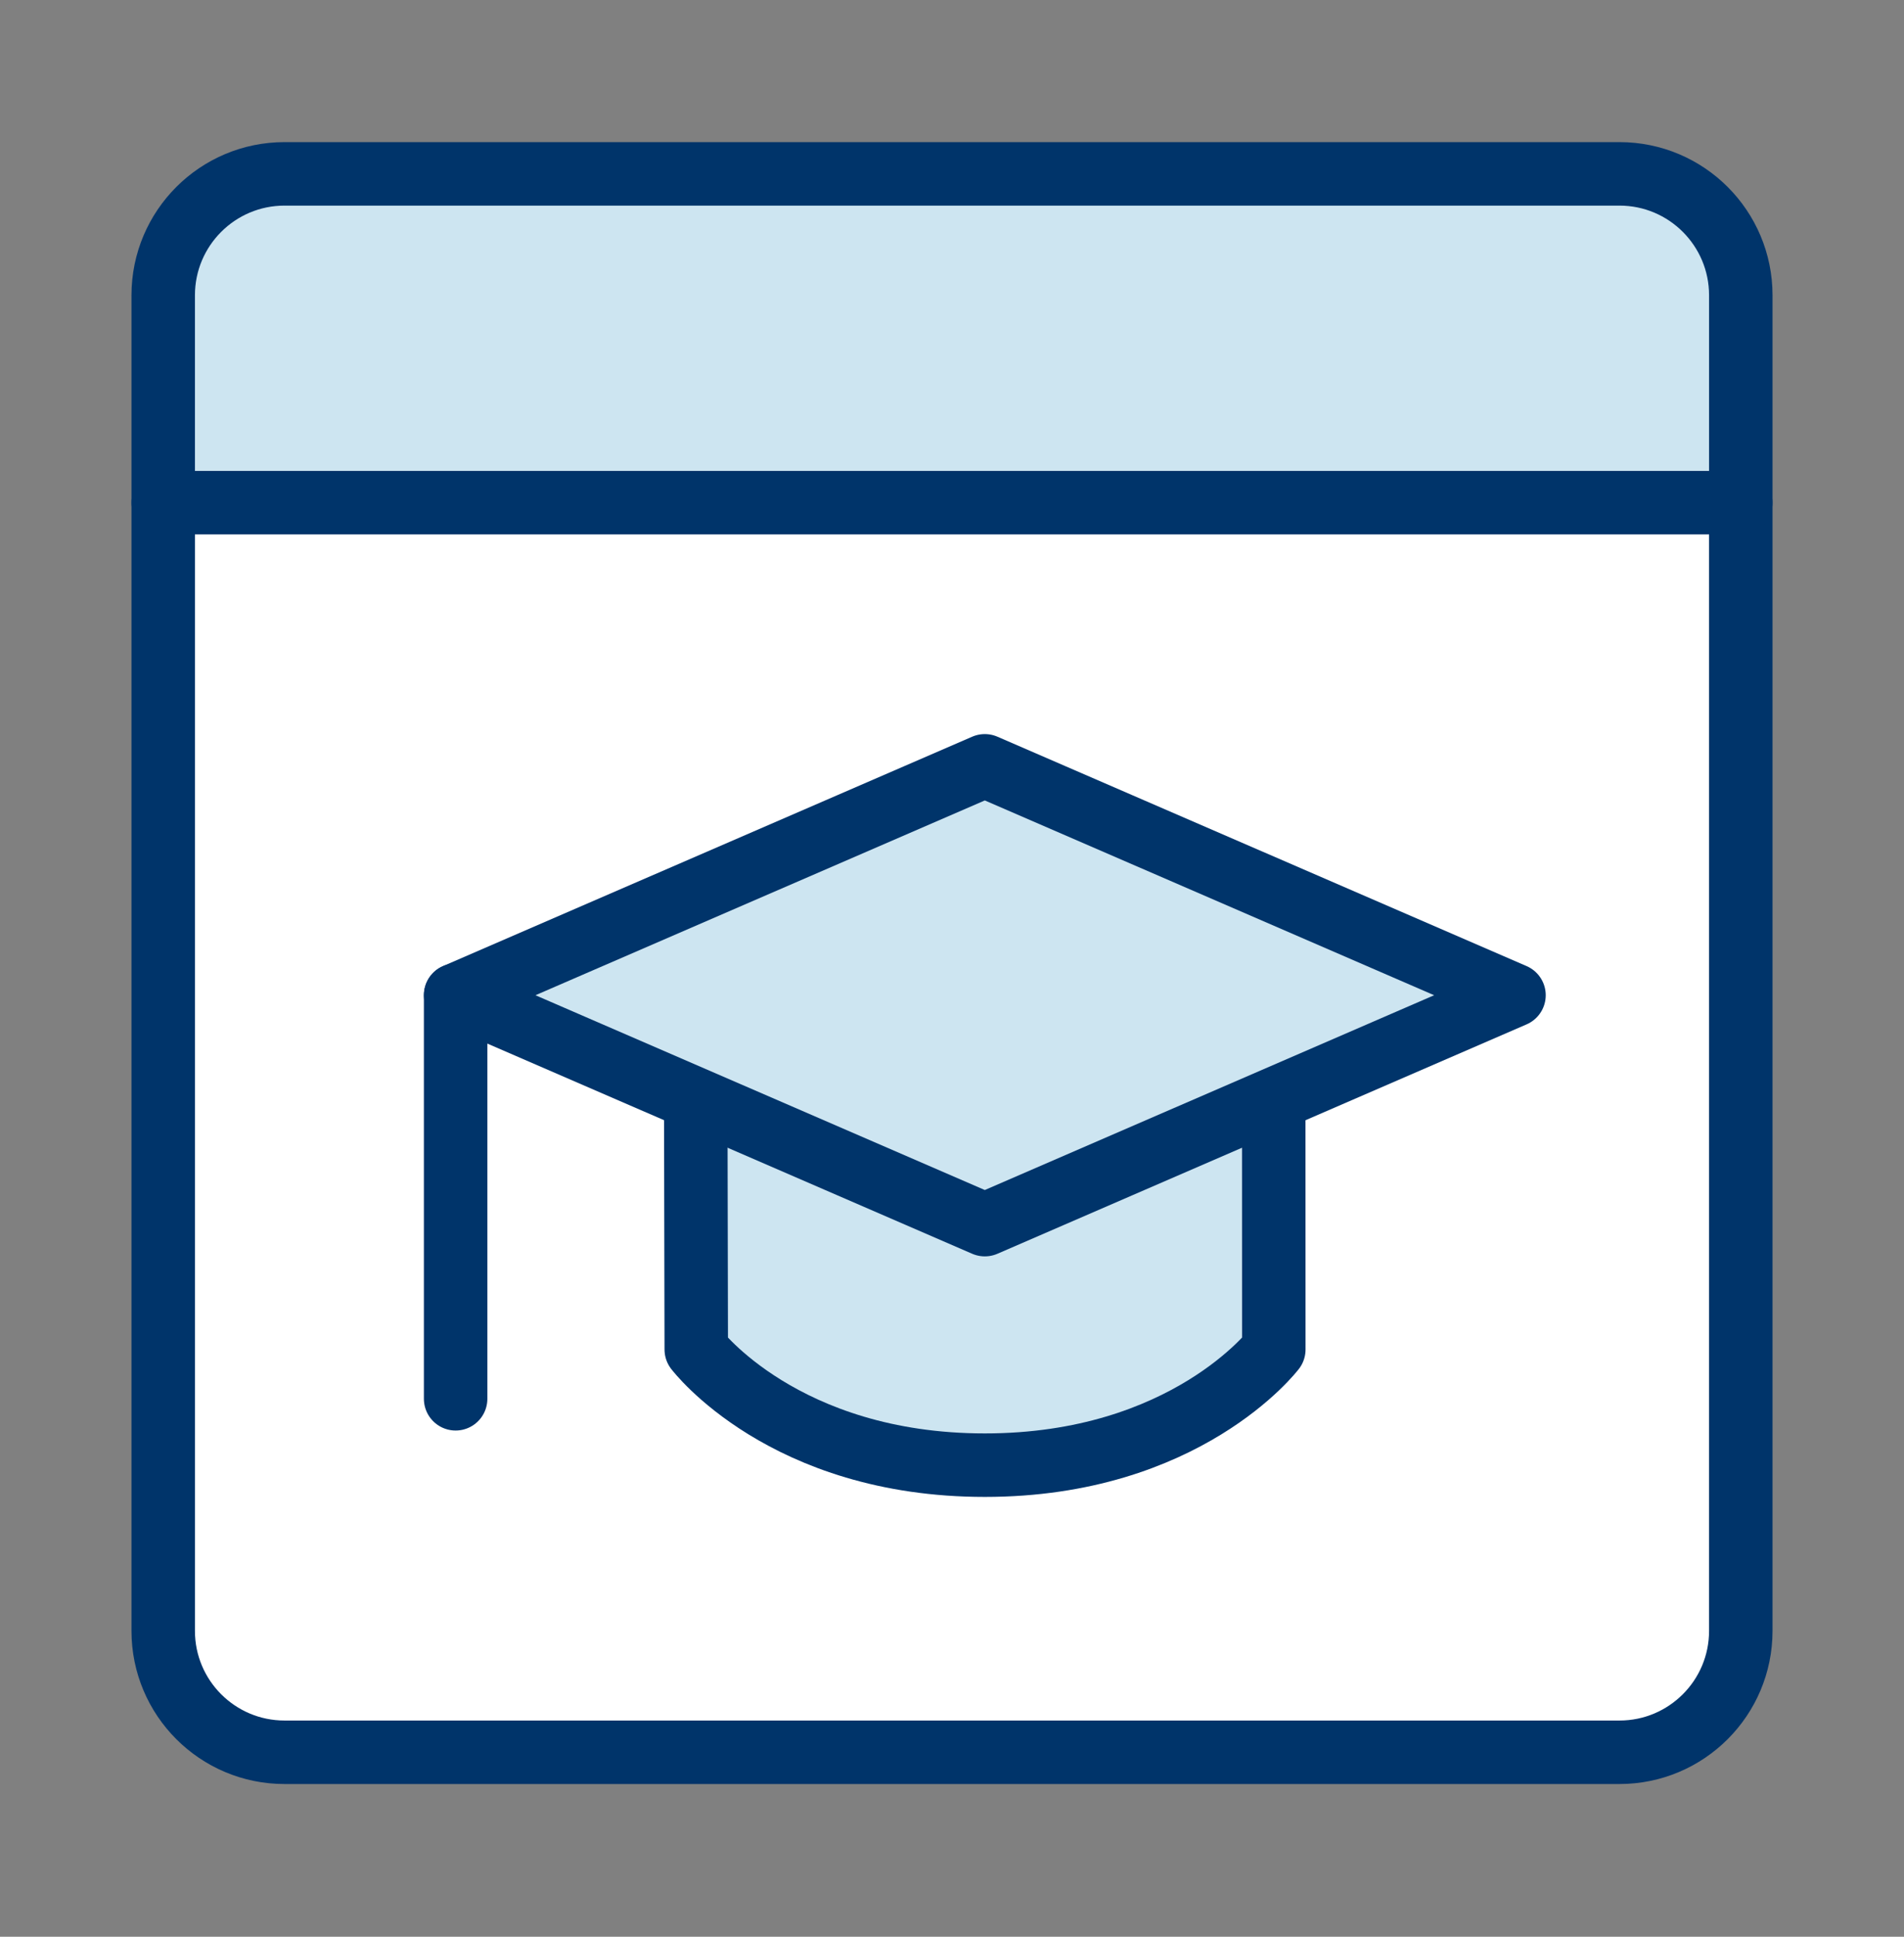
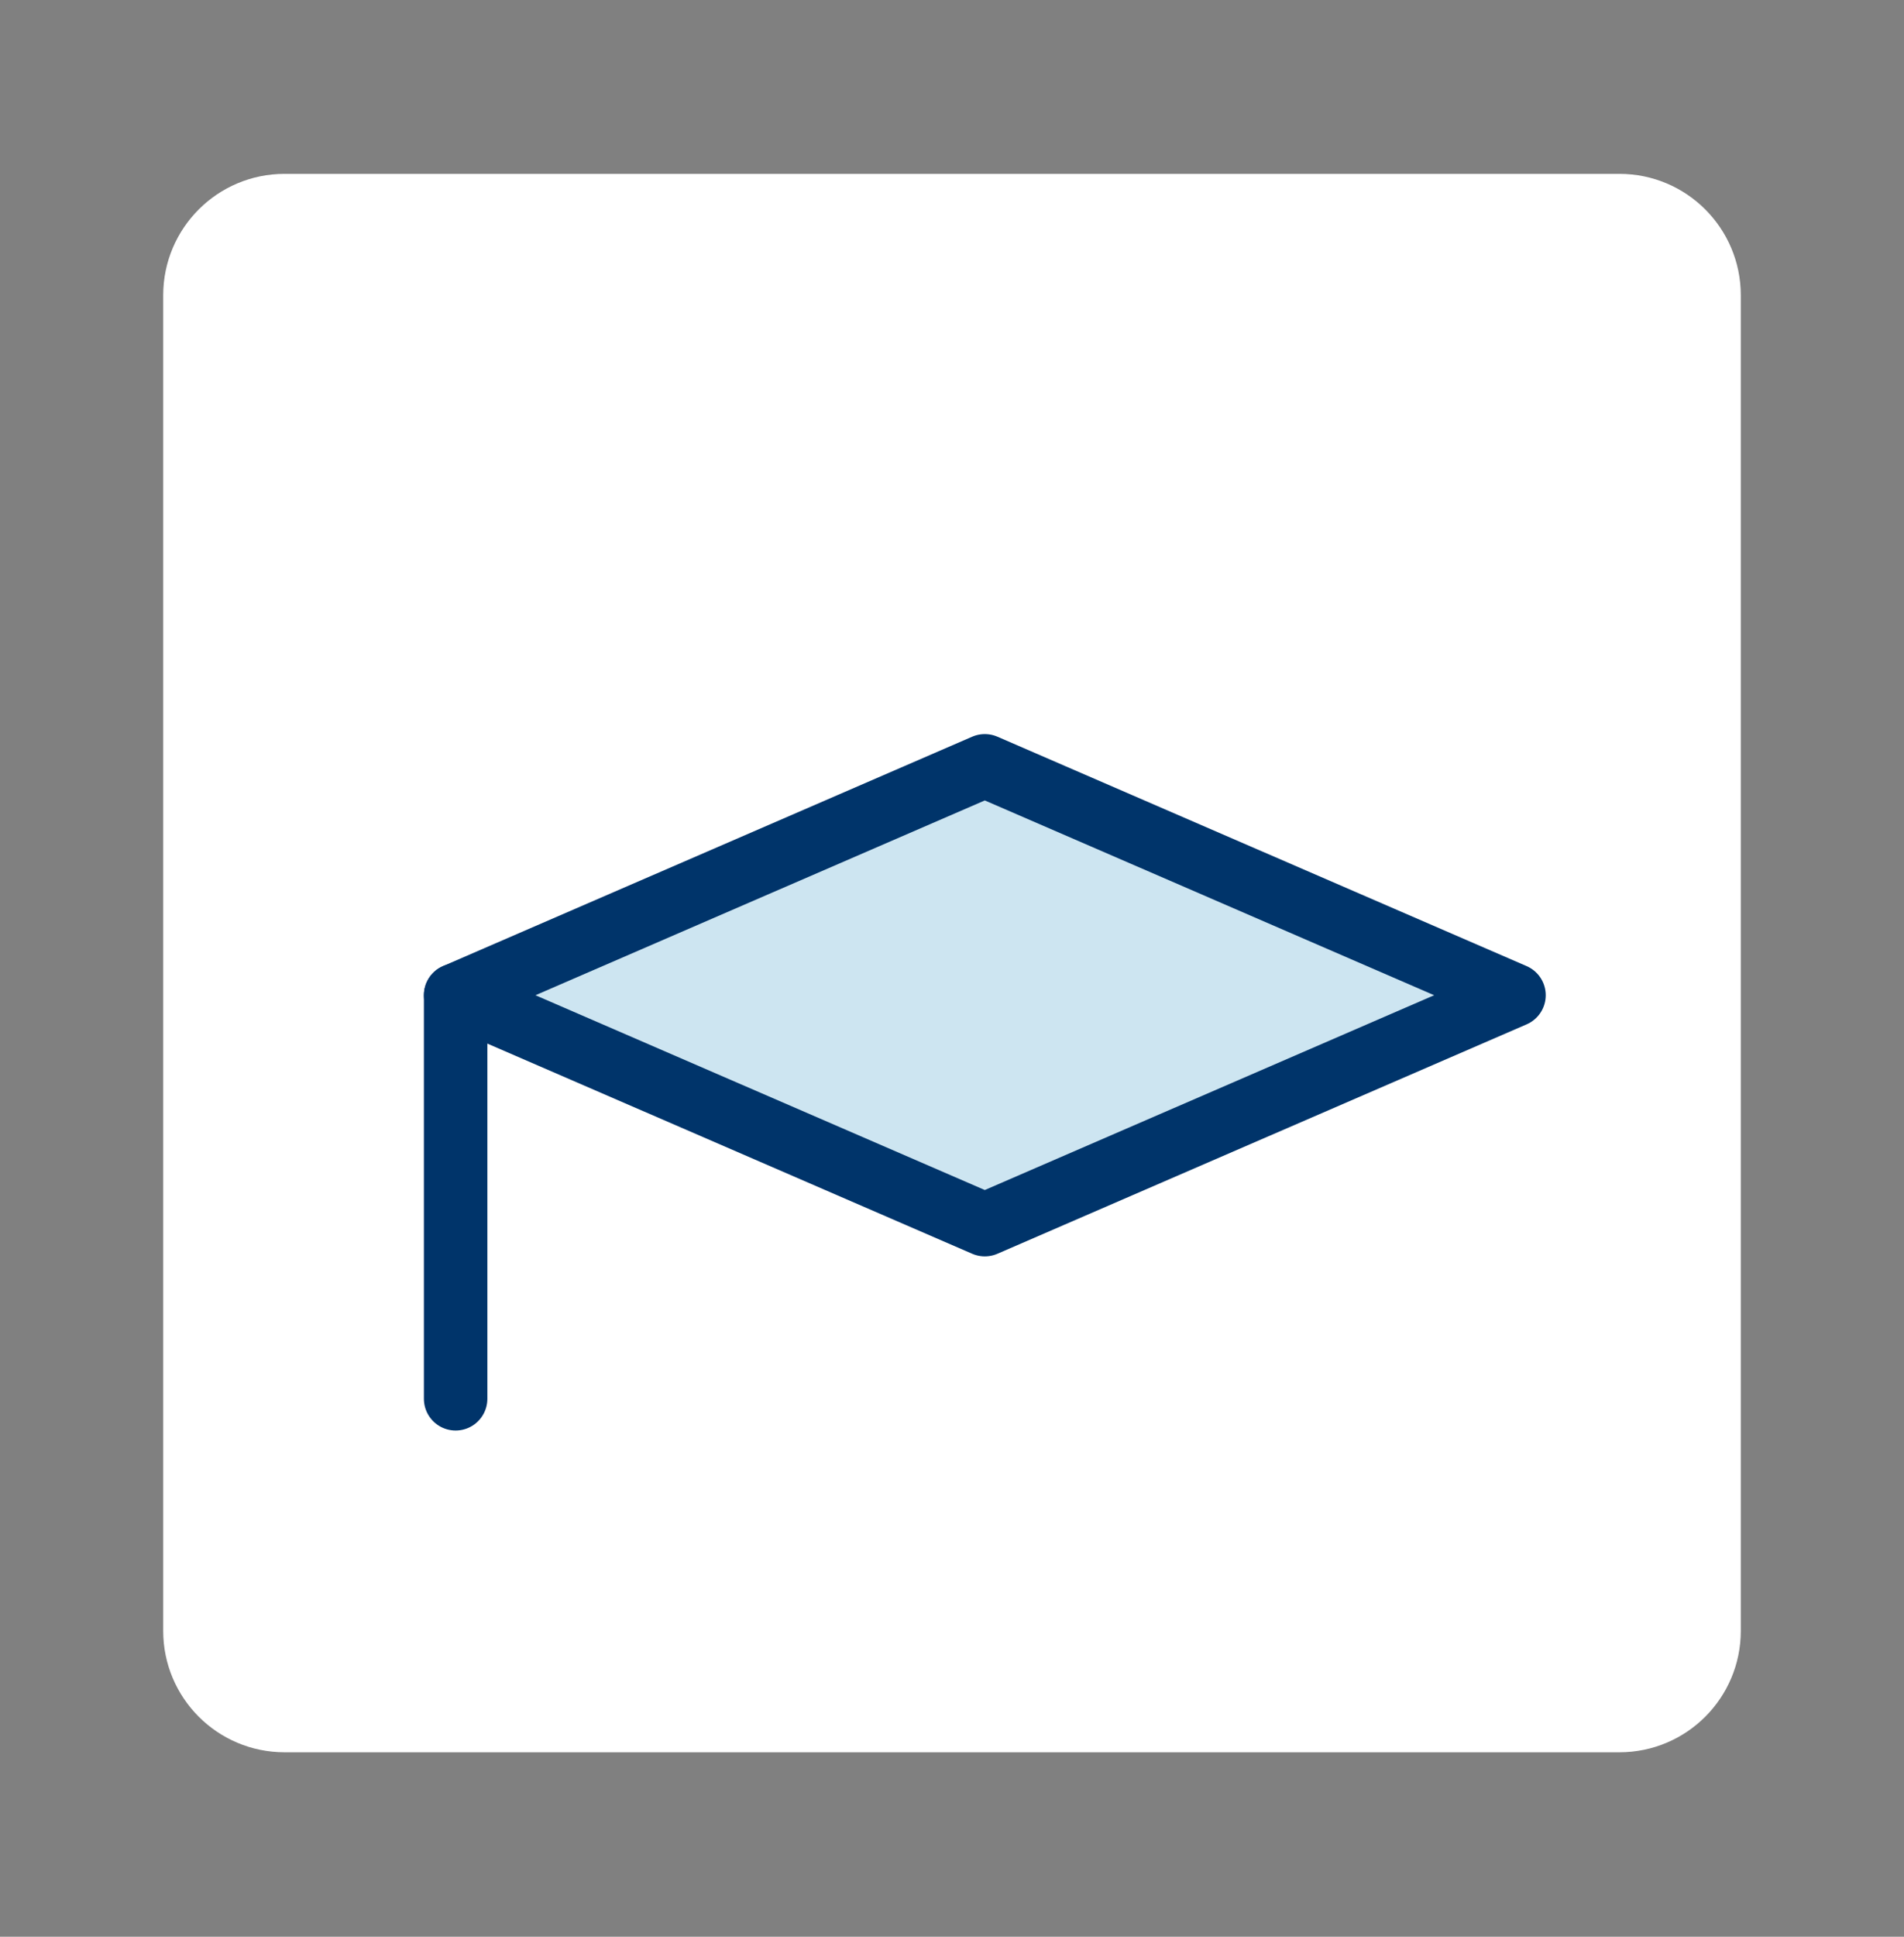
<svg xmlns="http://www.w3.org/2000/svg" width="60" height="61" viewBox="0 0 60 61" fill="none">
  <rect x="0" y="0" width="60" height="61" fill="#808080" stroke="none" />
  <path d="M51.033 5.476H8.967C6.855 5.476 5.143 7.188 5.143 9.3V51.366C5.143 53.478 6.855 55.19 8.967 55.19H51.033C53.145 55.19 54.857 53.478 54.857 51.366V9.3C54.857 7.188 53.145 5.476 51.033 5.476Z" fill="white" />
-   <path fill-rule="evenodd" clip-rule="evenodd" d="M54.858 15.909H5.144V9.3C5.144 7.188 6.856 5.476 8.968 5.476H51.033C53.145 5.476 54.858 7.188 54.858 9.3V15.909Z" fill="#CDE5F1" />
  <path d="M31.034 24.121L47.71 31.346L31.034 38.571L14.358 31.346L31.034 24.121Z" fill="#CDE5F1" />
-   <path d="M21.941 42.503C21.941 42.503 24.695 46.147 31.034 46.147C37.373 46.147 40.141 42.503 40.141 42.503L40.139 34.642H21.925L21.941 42.503Z" fill="#CDE5F1" />
  <path d="M31.034 24.121L47.71 31.346L31.034 38.571L14.358 31.346L31.034 24.121Z" stroke="#00346A" stroke-width="2" stroke-linecap="round" stroke-linejoin="round" />
-   <path d="M21.925 34.642L21.941 42.503C21.941 42.503 24.695 46.147 31.034 46.147C37.373 46.147 40.141 42.503 40.141 42.503L40.139 34.642" stroke="#00346A" stroke-width="2" stroke-linecap="round" stroke-linejoin="round" />
  <path d="M14.358 44.056V31.346" stroke="#00346A" stroke-width="2" stroke-linecap="round" stroke-linejoin="round" />
-   <path d="M51.033 5.476H8.967C6.855 5.476 5.143 7.188 5.143 9.3V51.366C5.143 53.478 6.855 55.19 8.967 55.19H51.033C53.145 55.19 54.857 53.478 54.857 51.366V9.3C54.857 7.188 53.145 5.476 51.033 5.476Z" stroke="#00346A" stroke-width="2" stroke-linecap="round" stroke-linejoin="round" />
-   <path d="M5.143 15.832H54.857" stroke="#00346A" stroke-width="2" stroke-linecap="round" stroke-linejoin="round" />
</svg>